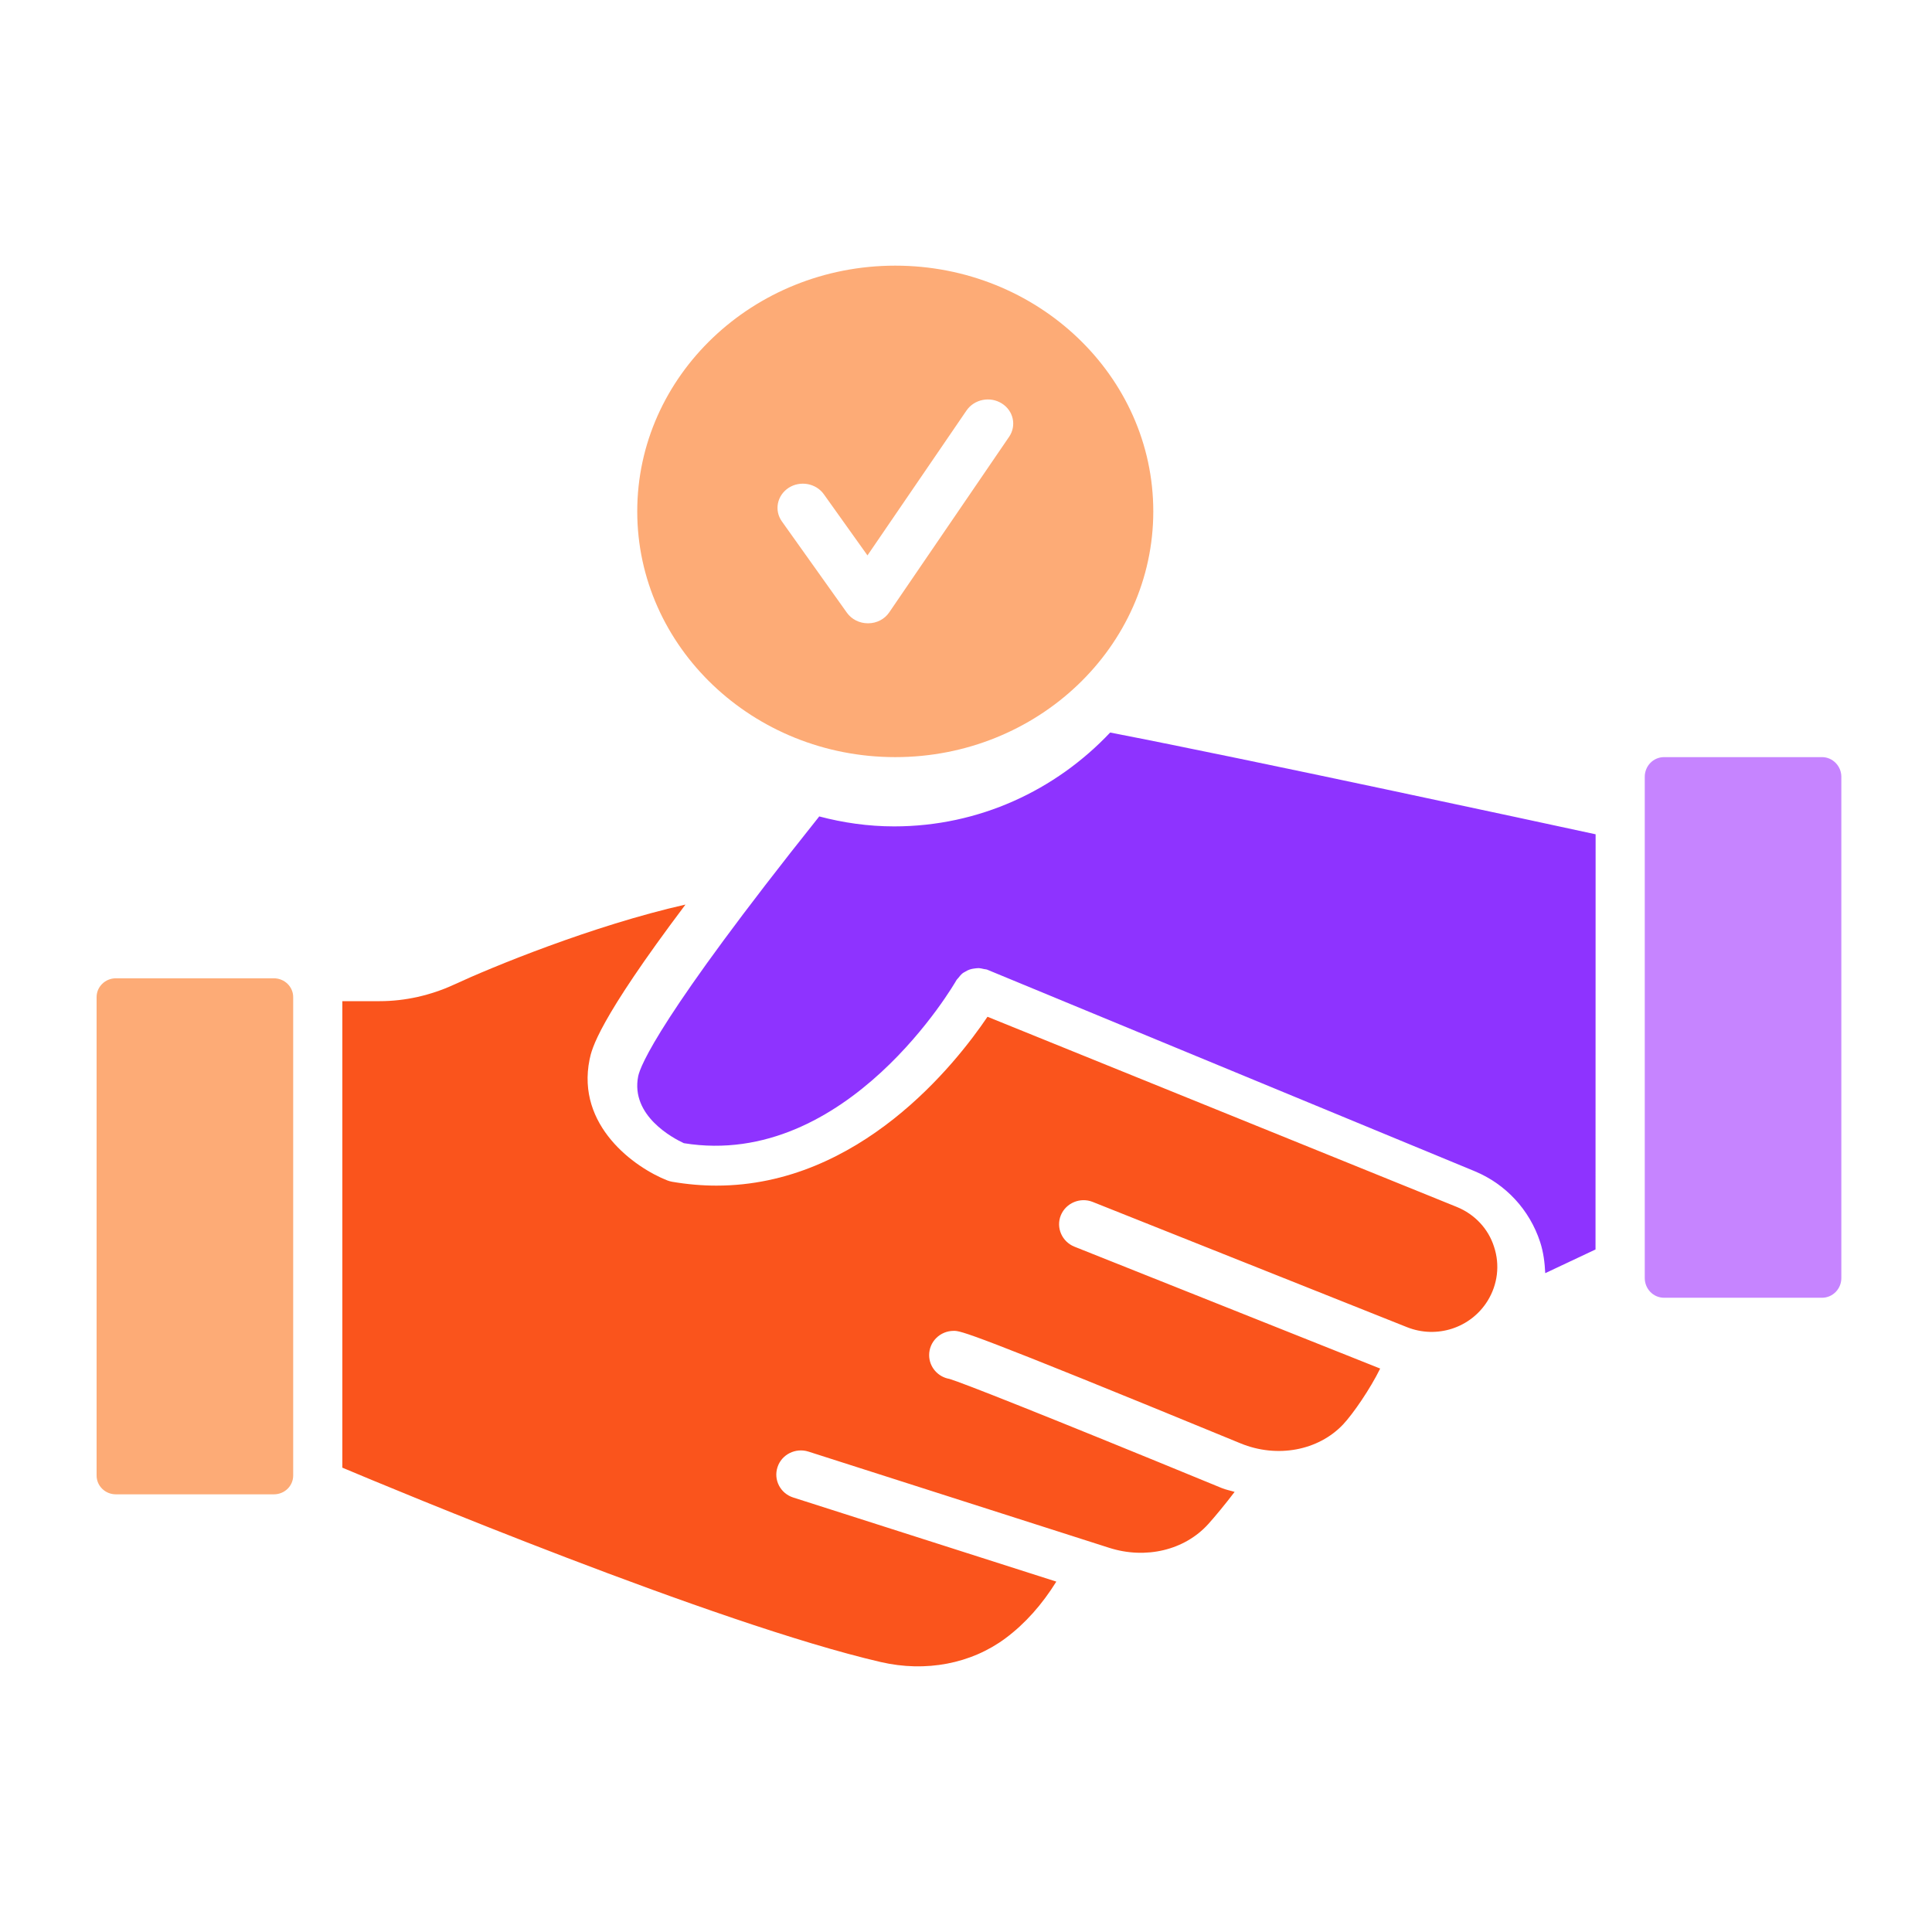
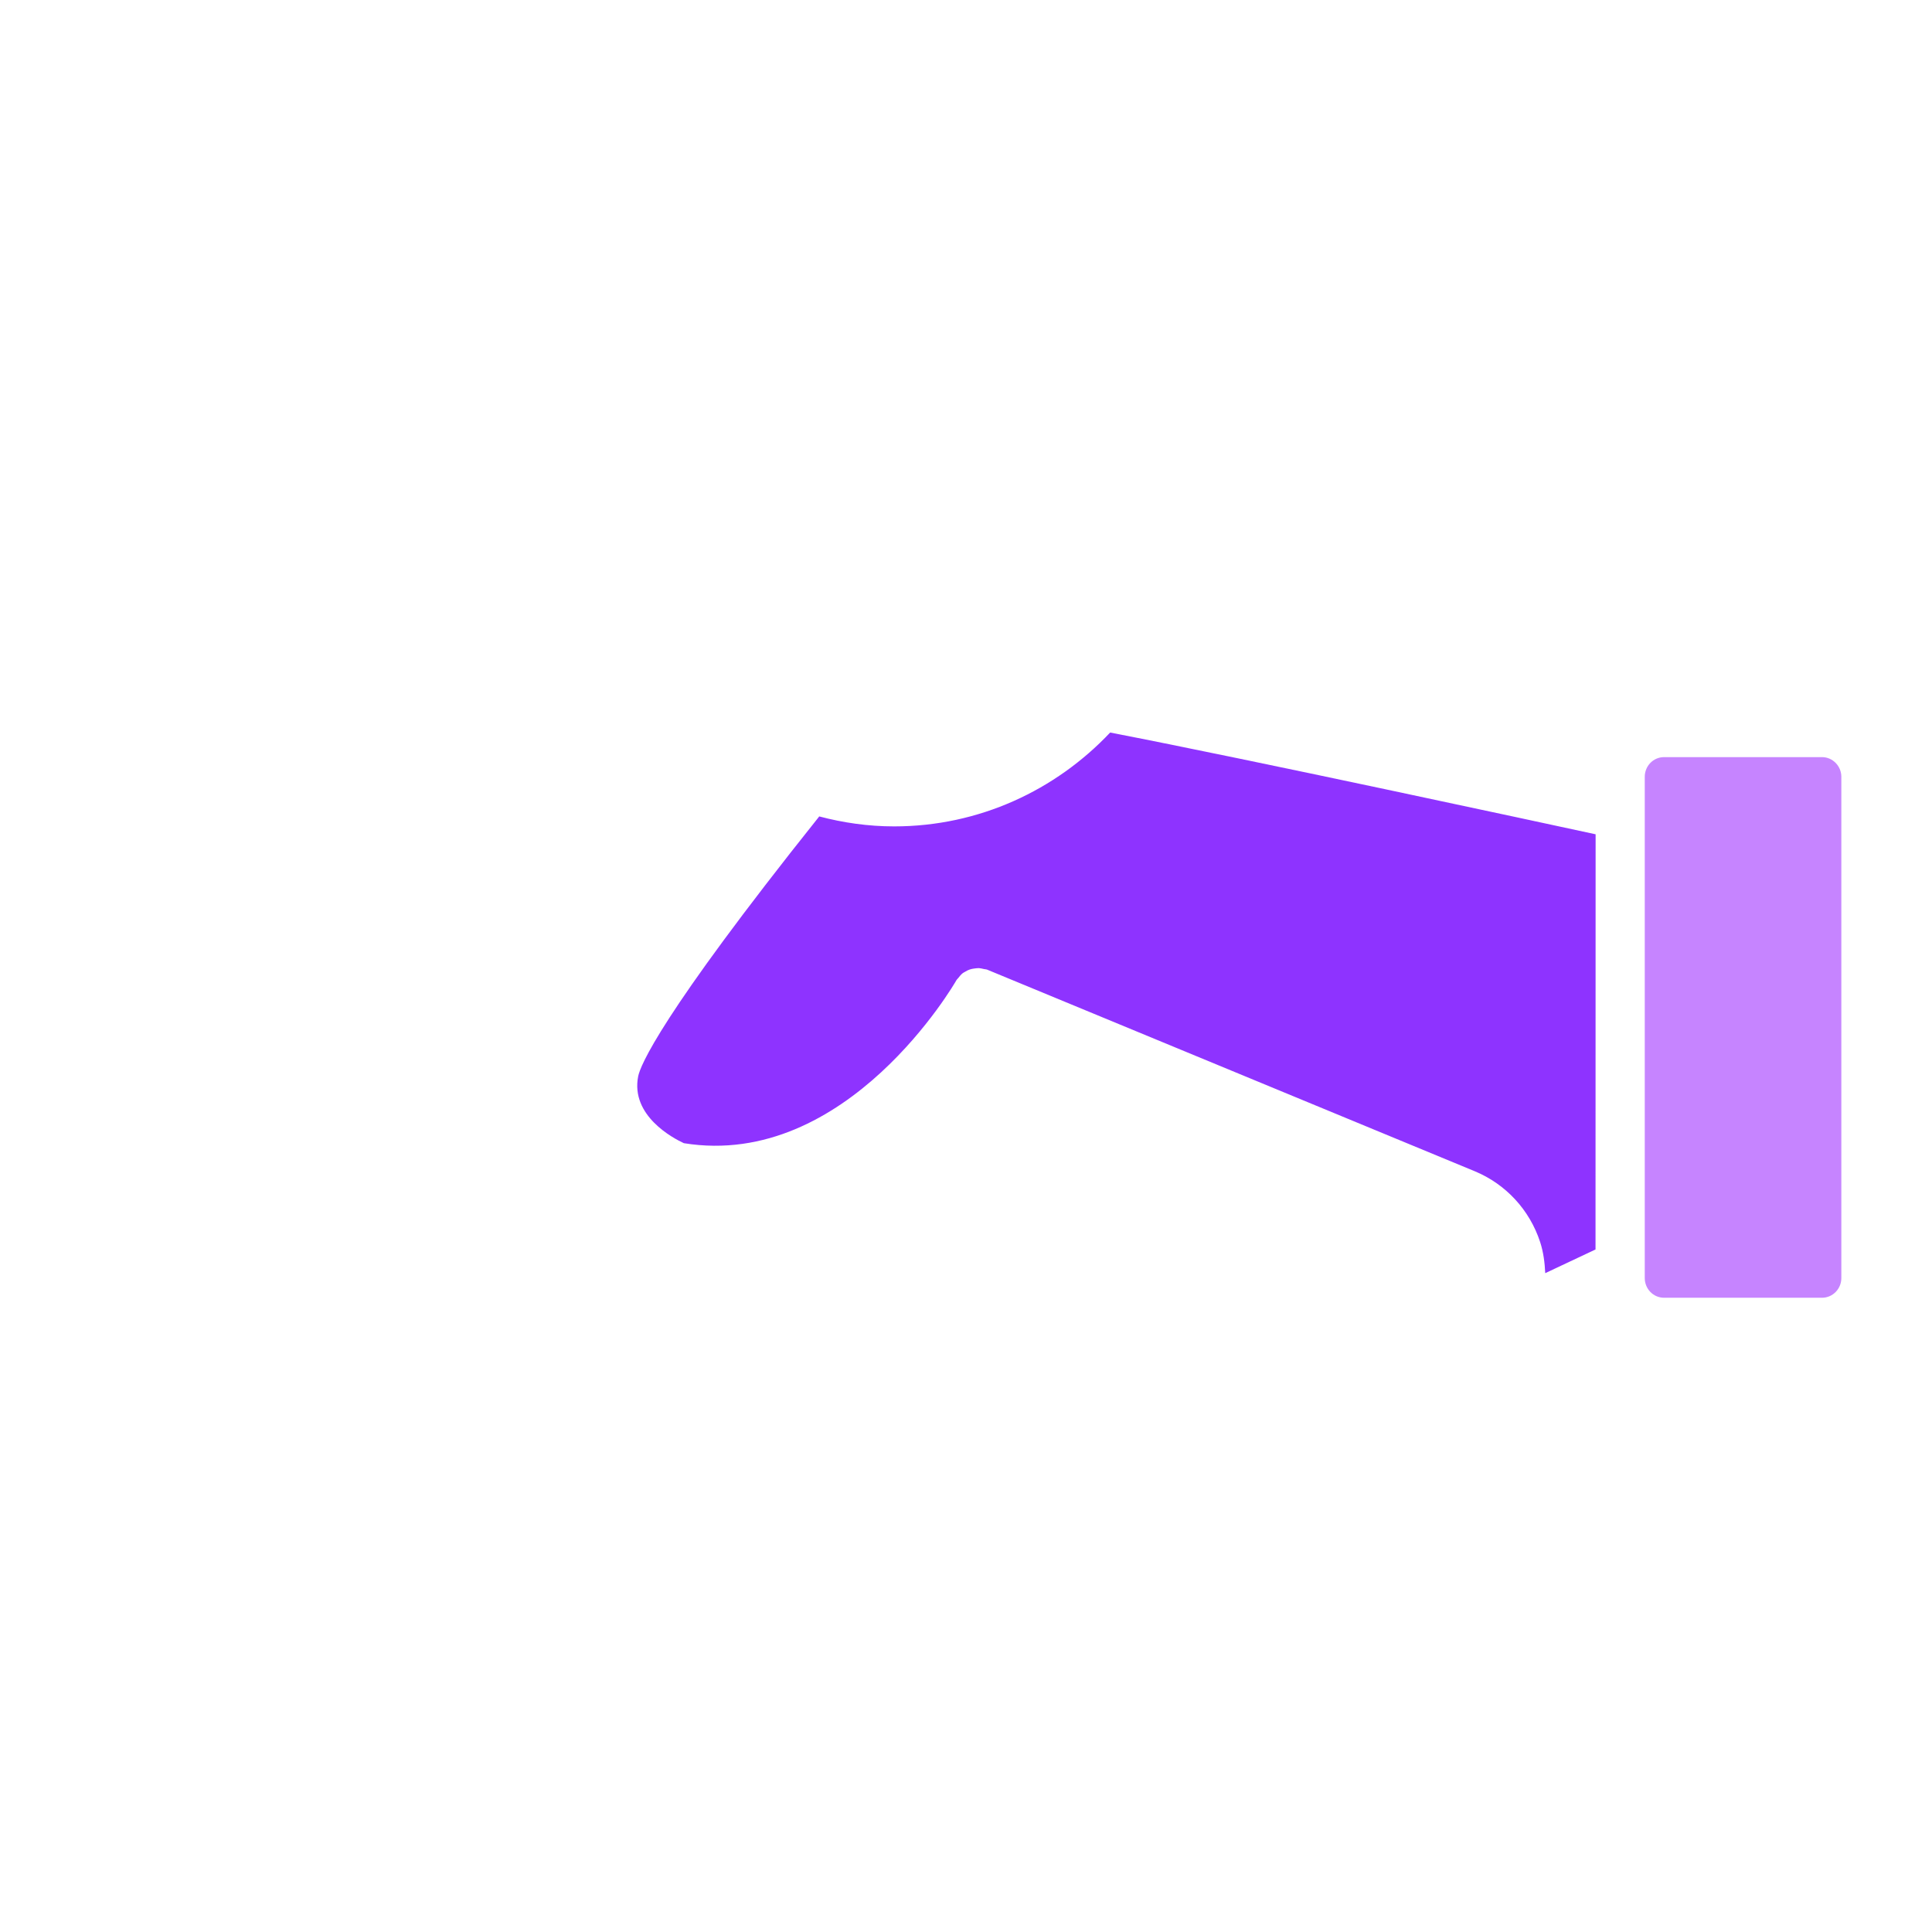
<svg xmlns="http://www.w3.org/2000/svg" width="80" height="80" viewBox="0 0 80 80" fill="none">
-   <path d="M37.071 31.351C42.961 31.351 47.755 26.785 47.755 21.175C47.755 15.562 42.961 11 37.071 11C31.177 11 26.387 15.566 26.387 21.175C26.387 26.785 31.181 31.351 37.071 31.351ZM32.657 20.199C33.137 19.89 33.791 20.011 34.115 20.468L35.92 22.998L40.023 16.995C40.343 16.533 40.992 16.401 41.477 16.702C41.966 17.003 42.101 17.625 41.785 18.087L36.822 25.355C36.633 25.636 36.304 25.809 35.95 25.809H35.937C35.587 25.809 35.262 25.644 35.068 25.371L32.378 21.593C32.049 21.135 32.176 20.512 32.657 20.199Z" fill="#FDAB76" />
-   <path d="M11.337 40.509H4.799C4.36 40.509 4 40.856 4 41.288V61.098C4 61.53 4.356 61.877 4.799 61.877H11.341C11.784 61.877 12.14 61.53 12.14 61.098V41.288C12.14 40.856 11.78 40.509 11.337 40.509Z" fill="#FDAB76" />
  <path d="M75.447 31.351H68.905C68.462 31.351 68.106 31.714 68.106 32.167V52.92C68.106 53.373 68.462 53.737 68.905 53.737H75.447C75.886 53.737 76.246 53.373 76.246 52.92V32.167C76.246 31.719 75.886 31.351 75.447 31.351Z" fill="#C684FF" />
-   <path d="M60.323 49.977L40.89 42.102C39.57 44.055 35.596 49.094 29.666 49.094C29.076 49.094 28.461 49.042 27.83 48.934C27.761 48.922 27.695 48.902 27.63 48.878C26.274 48.344 23.855 46.611 24.413 43.871C24.503 43.434 24.751 42.282 28.384 37.456C24.523 38.331 20.329 40.06 18.802 40.77C17.837 41.215 16.774 41.456 15.727 41.456H14.176V60.773C16.078 61.575 29.642 67.24 36.467 68.821C38.332 69.254 40.218 68.893 41.639 67.834C42.453 67.228 43.154 66.434 43.74 65.491L32.847 62.009C32.314 61.84 32.02 61.275 32.196 60.749C32.367 60.223 32.945 59.939 33.474 60.107L45.927 64.091C47.442 64.576 49.054 64.191 50.032 63.108C50.28 62.835 50.756 62.261 51.123 61.776C50.944 61.72 50.761 61.688 50.585 61.615C43.019 58.502 39.819 57.247 39.317 57.098C38.841 57.018 38.474 56.609 38.474 56.111C38.474 55.558 38.926 55.108 39.492 55.108C39.79 55.108 40.046 55.108 51.367 59.766C52.878 60.388 54.584 60.071 55.614 58.984C56.022 58.551 56.738 57.511 57.15 56.669L44.489 51.622C43.972 51.414 43.719 50.832 43.927 50.322C44.139 49.809 44.733 49.564 45.246 49.769L58.253 54.952C59.495 55.45 60.904 54.988 61.601 53.861C62.016 53.187 62.114 52.372 61.865 51.626C61.629 50.88 61.064 50.278 60.323 49.977Z" fill="#FA541C" />
  <path d="M37.024 34.219C35.95 34.219 34.913 34.068 33.921 33.806C33.917 33.815 33.909 33.823 33.904 33.831C27.3 42.106 26.512 44.141 26.426 44.566C26.101 46.205 27.886 47.137 28.317 47.337C35.088 48.432 39.557 40.672 39.602 40.59C39.626 40.549 39.663 40.521 39.691 40.484C39.732 40.431 39.773 40.378 39.822 40.333C39.87 40.288 39.927 40.255 39.984 40.227C40.037 40.194 40.094 40.165 40.155 40.145C40.216 40.124 40.281 40.112 40.346 40.104C40.407 40.096 40.468 40.088 40.533 40.088C40.602 40.092 40.663 40.108 40.733 40.124C40.781 40.137 40.826 40.133 40.871 40.149L61.065 48.498C62.354 49.033 63.338 50.099 63.773 51.428C63.912 51.853 63.964 52.286 63.985 52.719L66.067 51.738L66.071 34.546C63.782 34.052 51.781 31.457 45.969 30.333C43.717 32.719 40.545 34.219 37.024 34.219Z" fill="#8E33FF" />
</svg>